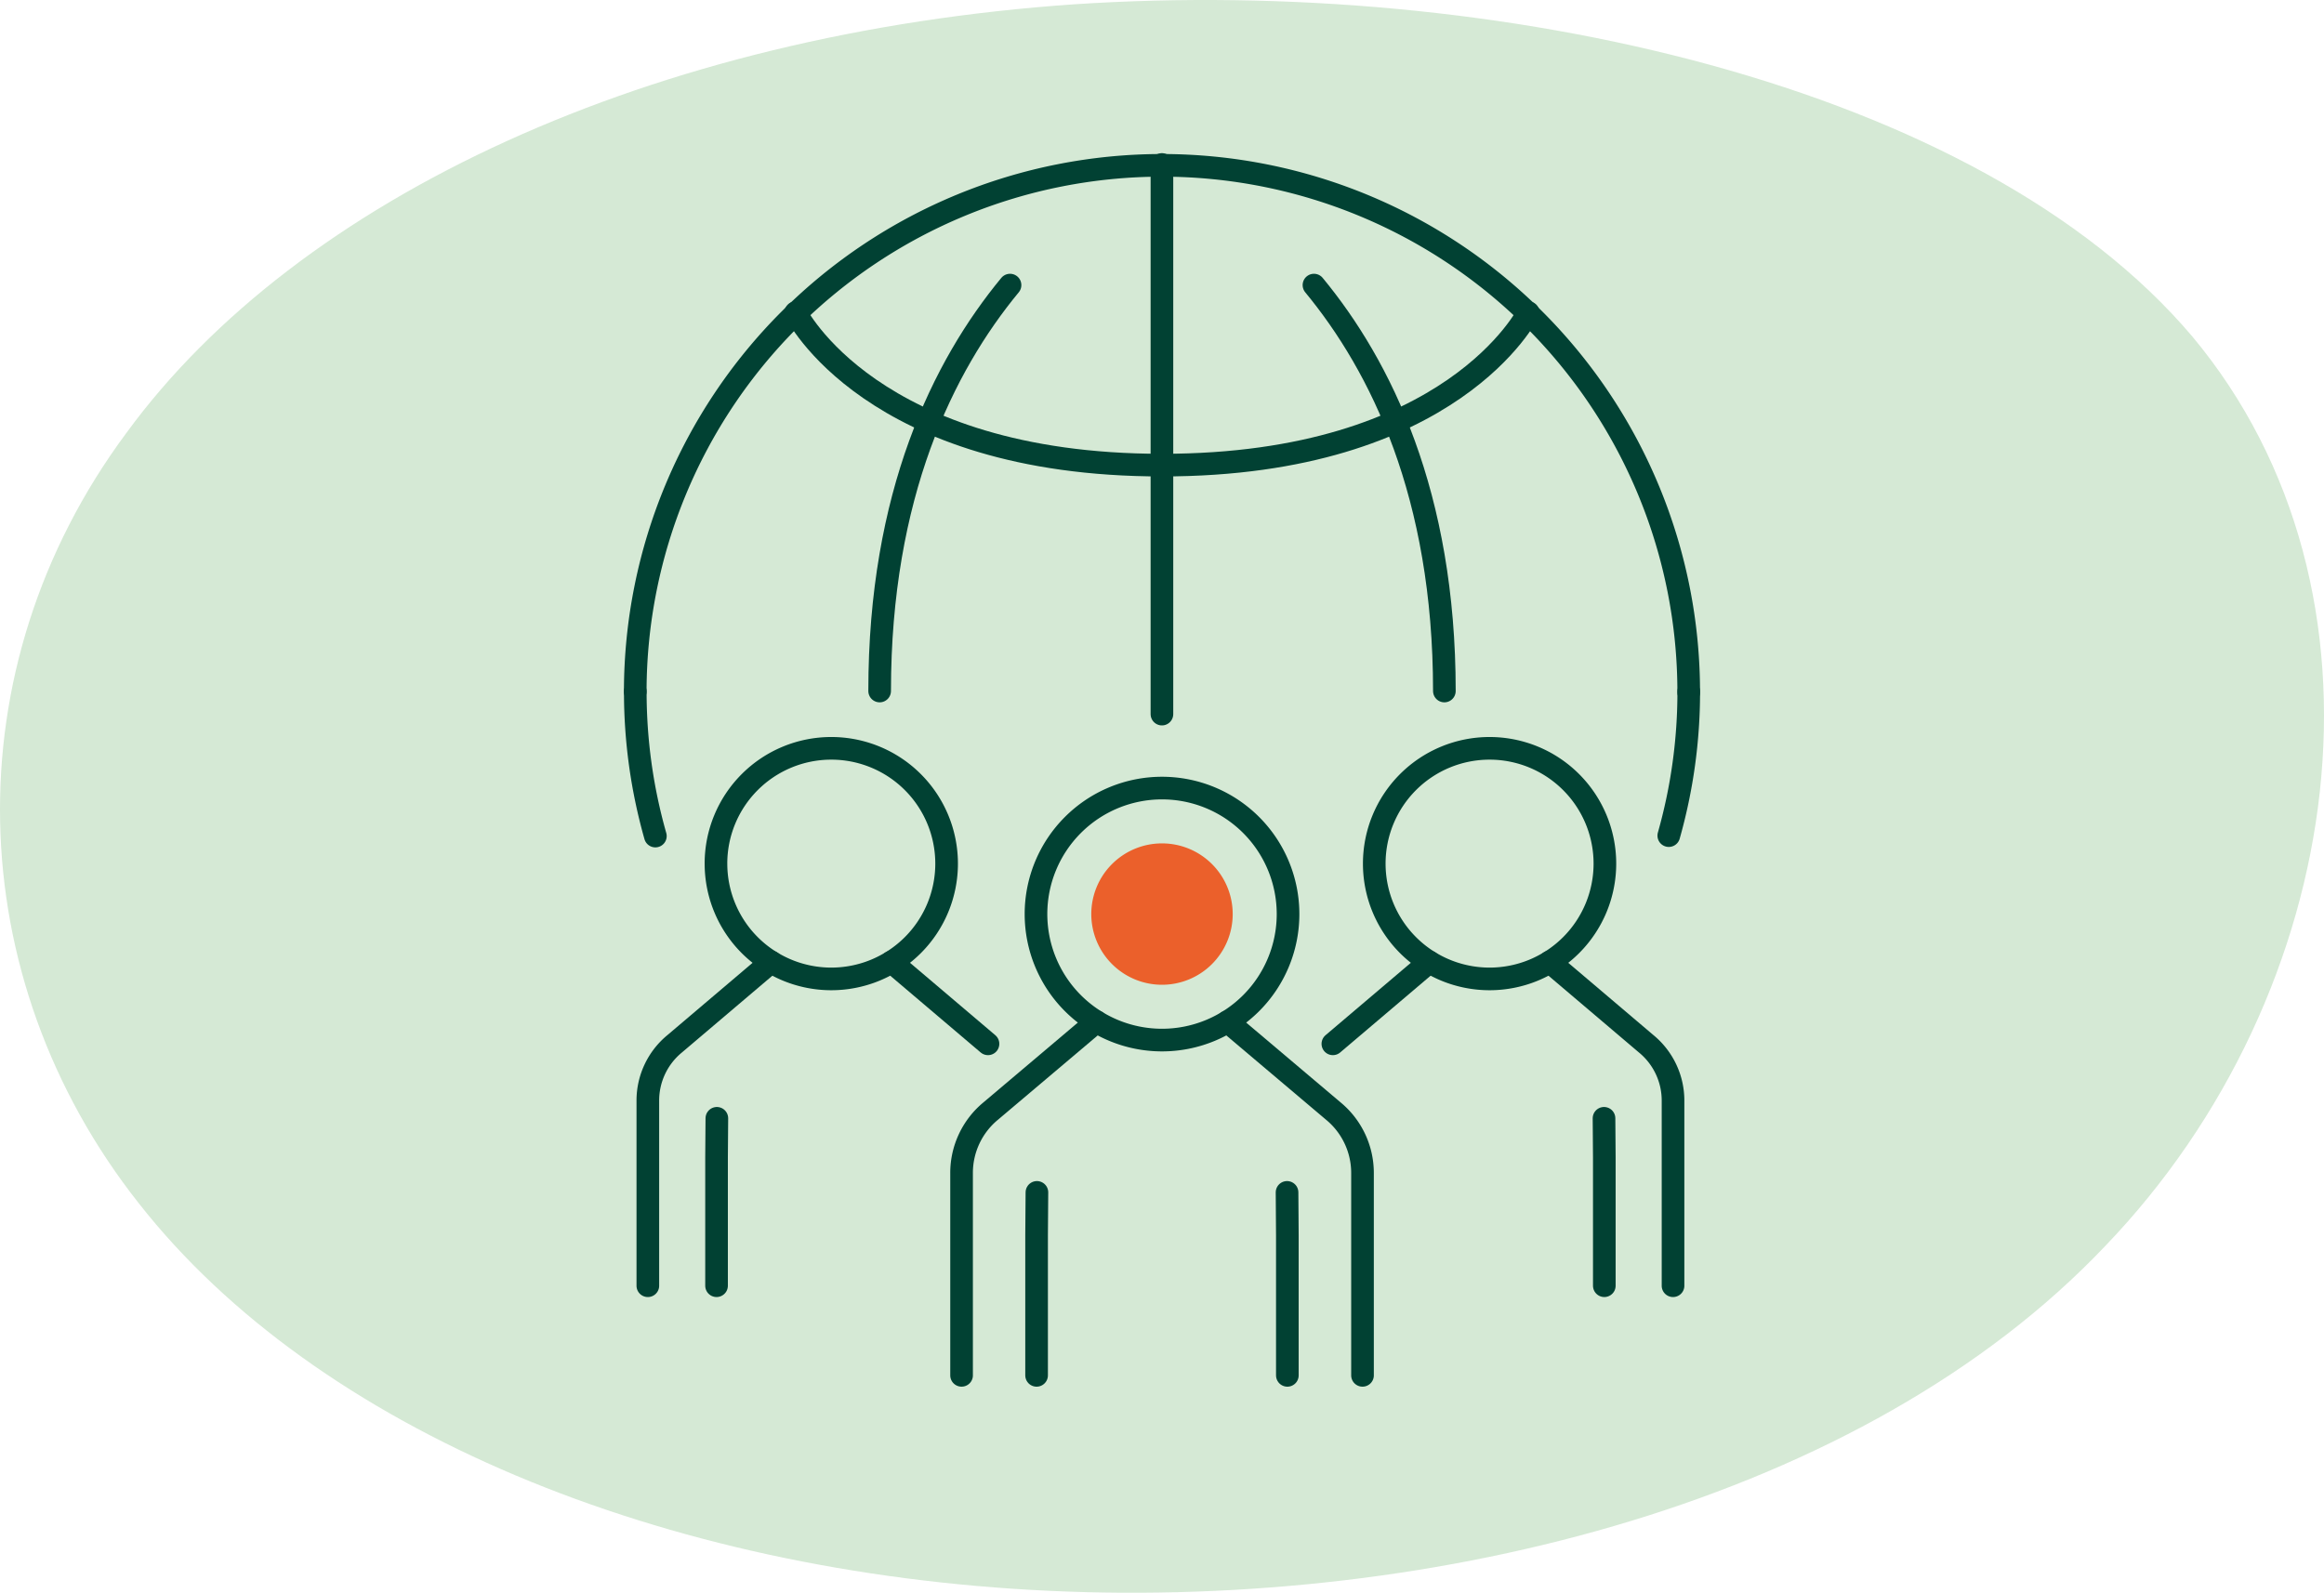
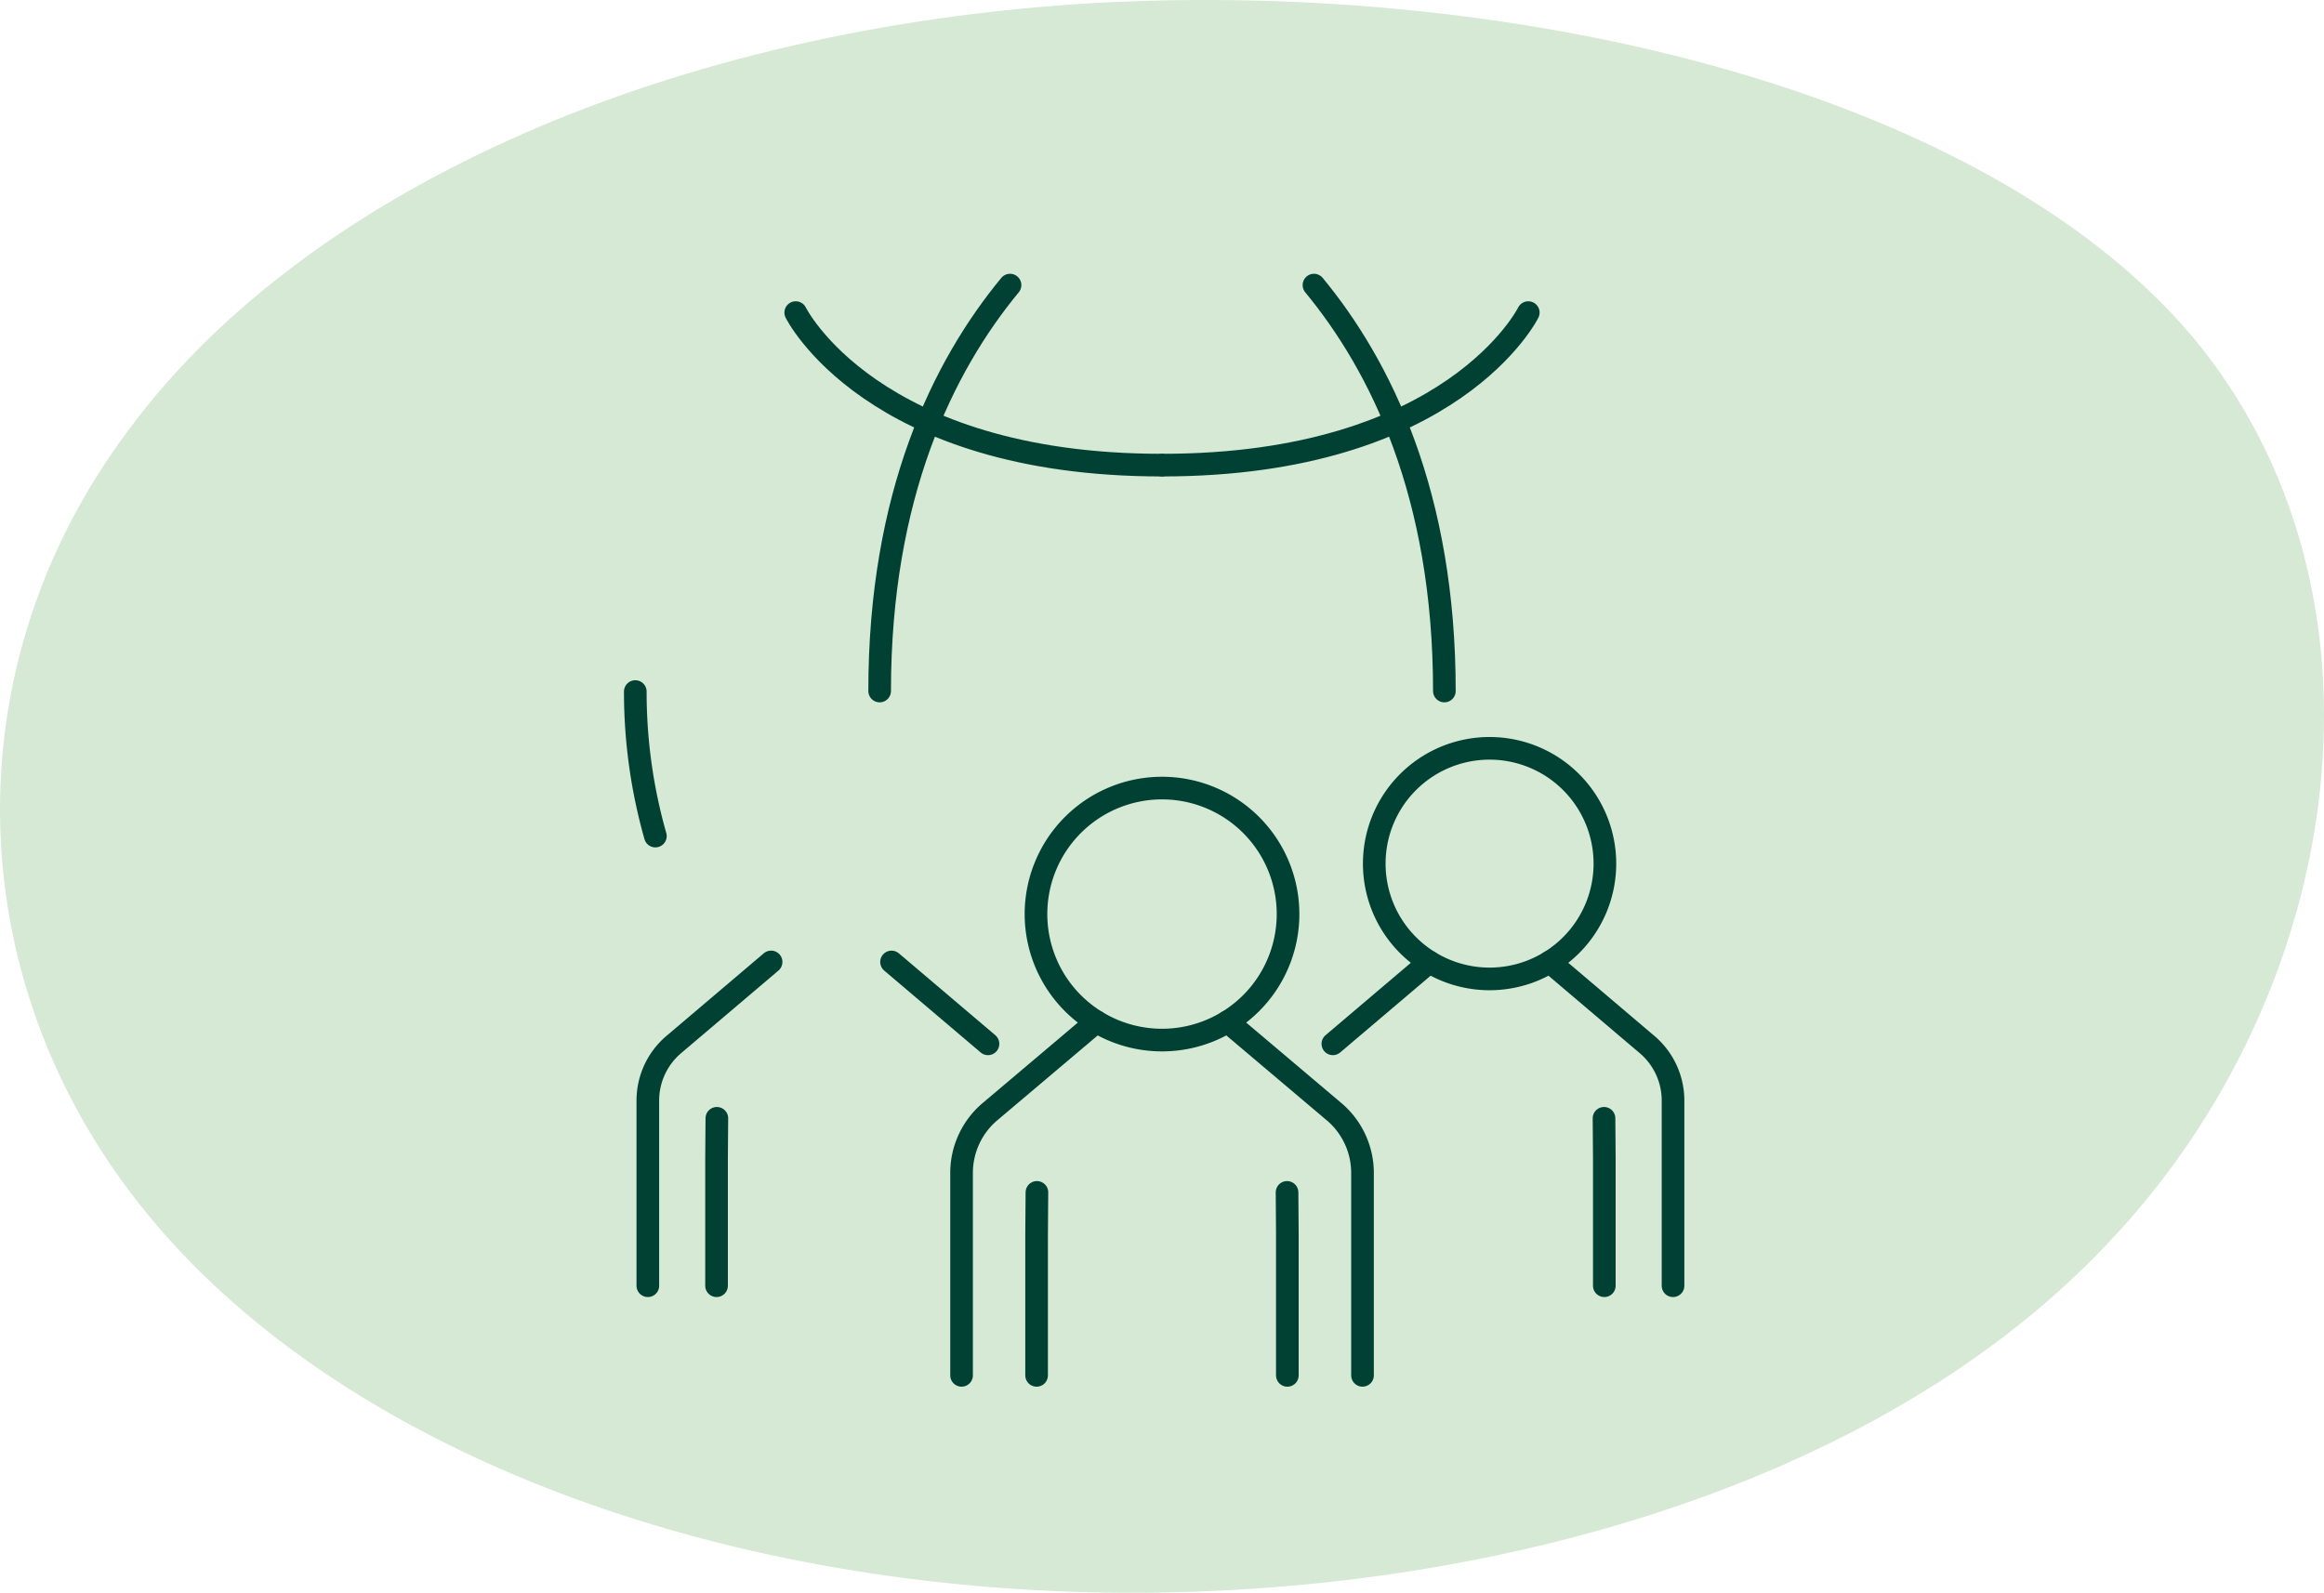
<svg xmlns="http://www.w3.org/2000/svg" width="205.299" height="140.731" viewBox="0 0 205.299 140.731">
  <g id="Group_1401" data-name="Group 1401" transform="translate(-857.351 -1049.078)">
    <path id="blob_9_" data-name="blob(9)" d="M138.138-30.173c18.784,22.508,13.807,57.982-7.706,80.368C109.079,72.7,71.351,82.244,37.154,80.653S-27.546,66.463-43.28,46.4C-59.013,26.463-59.815-.815-44.4-21.61-29.151-42.528,2.155-56.962,39.4-59.531,76.488-61.978,119.193-52.559,138.138-30.173Z" transform="translate(912.883 1108.986)" fill="#d5e9d5" />
    <g id="Group_1154" data-name="Group 1154" transform="translate(-9191.092 -8349.873)">
      <path id="Path_323" data-name="Path 323" d="M360.227,36.839l9.332,7.89a7.085,7.085,0,0,1,2.587,5.473V68.087" transform="translate(9796.659 9452.385)" fill="none" stroke="#014133" stroke-linecap="round" stroke-linejoin="round" stroke-width="2" />
      <path id="Path_324" data-name="Path 324" d="M362.414,36.839l-9.332,7.89A7.085,7.085,0,0,0,350.5,50.2V68.087" transform="translate(9782.887 9452.385)" fill="none" stroke="#014133" stroke-linecap="round" stroke-linejoin="round" stroke-width="2" />
      <path id="Path_325" data-name="Path 325" d="M362.4,43.084l.027,3.775V59.251" transform="translate(9799.739 9461.223)" fill="none" stroke="#014133" stroke-linecap="round" stroke-linejoin="round" stroke-width="2" />
      <path id="Path_326" data-name="Path 326" d="M353.27,43.084l-.029,3.775V59.251" transform="translate(9786.773 9461.223)" fill="none" stroke="#014133" stroke-linecap="round" stroke-linejoin="round" stroke-width="2" />
      <path id="Path_327" data-name="Path 327" d="M375.485,39.425a11.133,11.133,0,1,1-11.133-11.132,11.133,11.133,0,0,1,11.133,11.132Z" transform="translate(9786.742 9440.29)" fill="none" stroke="#014133" stroke-linecap="round" stroke-linejoin="round" stroke-width="2" />
-       <path id="Path_328" data-name="Path 328" d="M361.488,42.808a6.246,6.246,0,1,1,6.246-6.246,6.246,6.246,0,0,1-6.246,6.246" transform="translate(9789.604 9443.154)" fill="#eb602b" />
      <path id="Path_329" data-name="Path 329" d="M372.011,34.654l8.521,7.234A6.488,6.488,0,0,1,382.9,46.9V63.262" transform="translate(9813.336 9449.292)" fill="none" stroke="#014133" stroke-linecap="round" stroke-linejoin="round" stroke-width="2" />
      <line id="Line_130" data-name="Line 130" x1="8.521" y2="7.234" transform="translate(10166.186 9483.947)" fill="none" stroke="#014133" stroke-linecap="round" stroke-linejoin="round" stroke-width="2" />
      <path id="Path_330" data-name="Path 330" d="M373.995,40.374l.027,3.454V55.167" transform="translate(9816.144 9457.387)" fill="none" stroke="#014133" stroke-linecap="round" stroke-linejoin="round" stroke-width="2" />
      <path id="Path_331" data-name="Path 331" d="M385.966,37.026a10.187,10.187,0,1,1-10.187-10.187,10.187,10.187,0,0,1,10.187,10.187Z" transform="translate(9804.251 9438.232)" fill="none" stroke="#014133" stroke-linecap="round" stroke-linejoin="round" stroke-width="2" />
      <path id="Path_332" data-name="Path 332" d="M349.91,34.654l-8.521,7.234a6.488,6.488,0,0,0-2.367,5.009V63.262" transform="translate(9766.65 9449.292)" fill="none" stroke="#014133" stroke-linecap="round" stroke-linejoin="round" stroke-width="2" />
      <line id="Line_131" data-name="Line 131" x2="8.521" y2="7.234" transform="translate(10127.2 9483.947)" fill="none" stroke="#014133" stroke-linecap="round" stroke-linejoin="round" stroke-width="2" />
      <path id="Path_333" data-name="Path 333" d="M341.562,40.374l-.027,3.454V55.167" transform="translate(9770.207 9457.387)" fill="none" stroke="#014133" stroke-linecap="round" stroke-linejoin="round" stroke-width="2" />
-       <path id="Path_334" data-name="Path 334" d="M341.514,37.026A10.187,10.187,0,1,0,351.7,26.839a10.187,10.187,0,0,0-10.187,10.187Z" transform="translate(9770.177 9438.232)" fill="none" stroke="#014133" stroke-linecap="round" stroke-linejoin="round" stroke-width="2" />
-       <line id="Line_132" data-name="Line 132" y2="48.563" transform="translate(10151.086 9413.484)" fill="none" stroke="#014133" stroke-linecap="round" stroke-linejoin="round" stroke-width="2" />
-       <path id="Path_335" data-name="Path 335" d="M338.562,52.056a46.53,46.53,0,1,1,93.06.07" transform="translate(9765.999 9408)" fill="none" stroke="#014133" stroke-linecap="round" stroke-linejoin="round" stroke-width="2" />
      <path id="Path_336" data-name="Path 336" d="M359.019,9.892c-5.9,7.149-11.518,18.51-11.518,35.866" transform="translate(9778.649 9414.249)" fill="none" stroke="#014133" stroke-linecap="round" stroke-linejoin="round" stroke-width="2" />
      <path id="Path_337" data-name="Path 337" d="M376.78,24.375c-25.693,0-32.349-13.477-32.349-13.477" transform="translate(9774.305 9415.673)" fill="none" stroke="#014133" stroke-linecap="round" stroke-linejoin="round" stroke-width="2" />
      <path id="Path_338" data-name="Path 338" d="M363.386,9.892c5.9,7.149,11.521,18.51,11.521,35.866" transform="translate(9801.13 9414.249)" fill="none" stroke="#014133" stroke-linecap="round" stroke-linejoin="round" stroke-width="2" />
      <path id="Path_339" data-name="Path 339" d="M357.831,24.375c25.693,0,32.349-13.477,32.349-13.477" transform="translate(9793.269 9415.673)" fill="none" stroke="#014133" stroke-linecap="round" stroke-linejoin="round" stroke-width="2" />
      <path id="Path_340" data-name="Path 340" d="M340.336,37.529a46.586,46.586,0,0,1-1.773-12.767" transform="translate(9766.001 9435.293)" fill="none" stroke="#014133" stroke-linecap="round" stroke-linejoin="round" stroke-width="2" />
-       <path id="Path_341" data-name="Path 341" d="M378.127,24.762a46.5,46.5,0,0,1-1.763,12.728" transform="translate(9819.497 9435.293)" fill="none" stroke="#014133" stroke-linecap="round" stroke-linejoin="round" stroke-width="2" />
    </g>
  </g>
</svg>